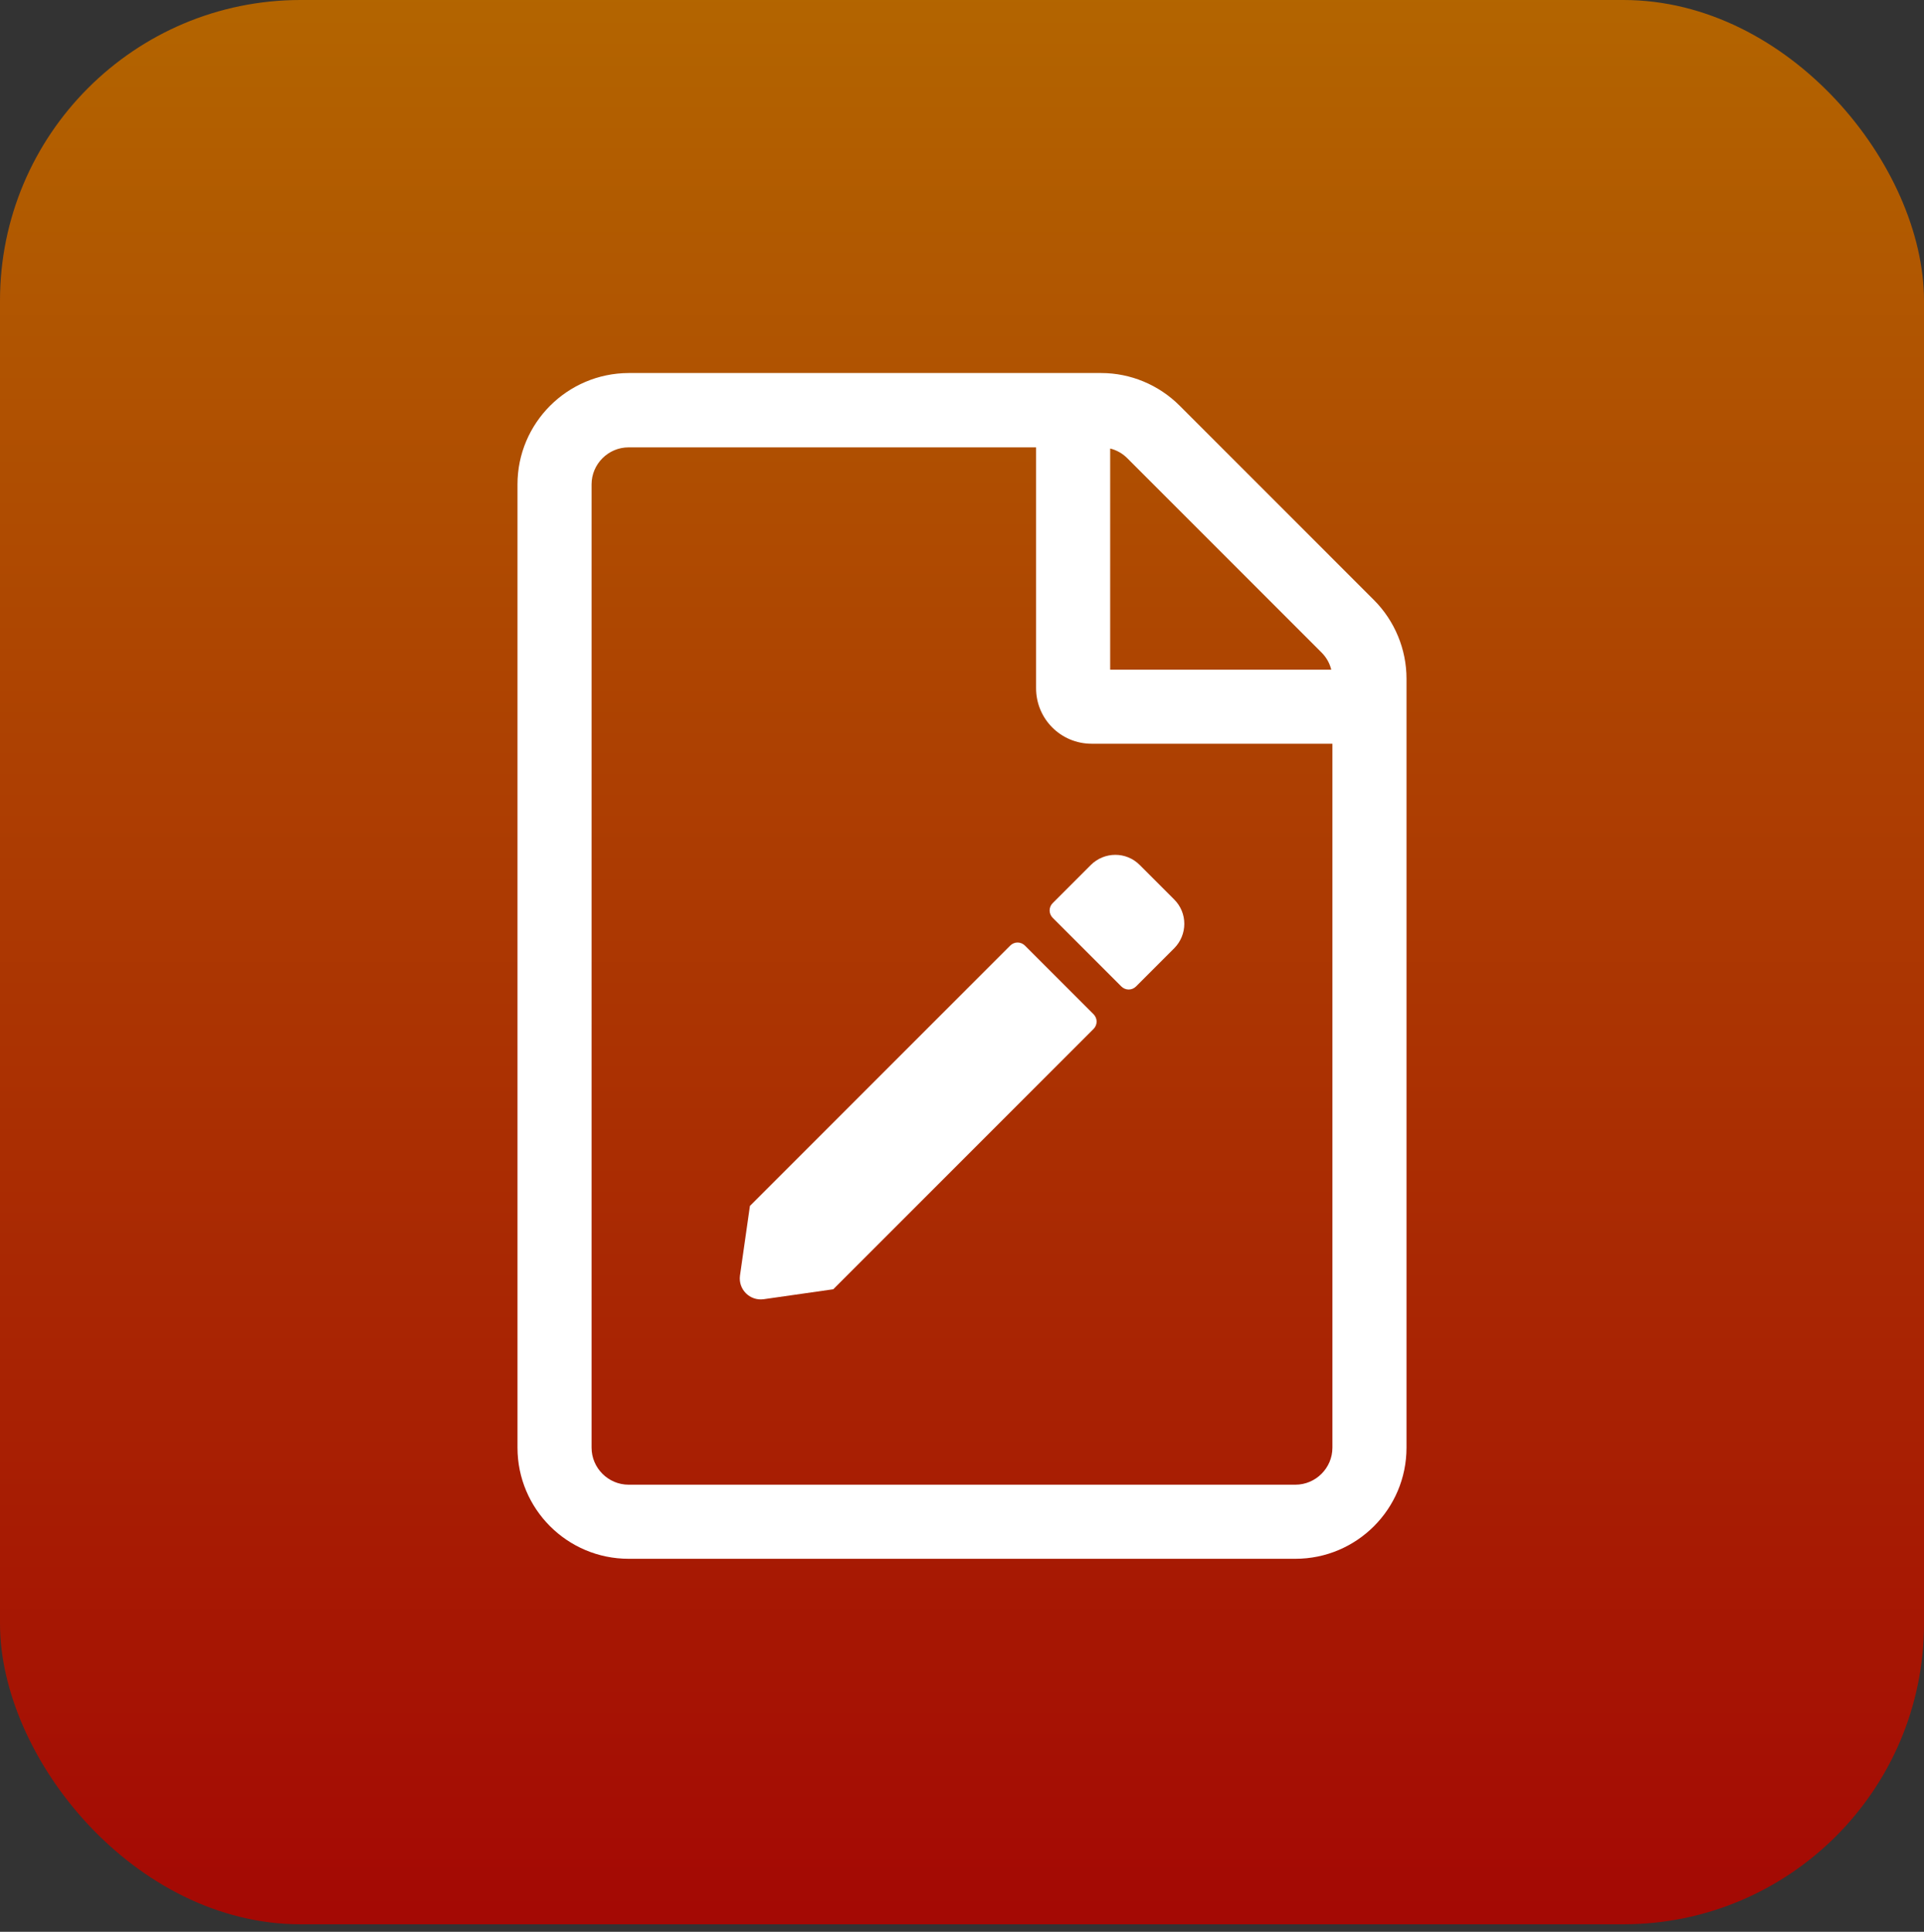
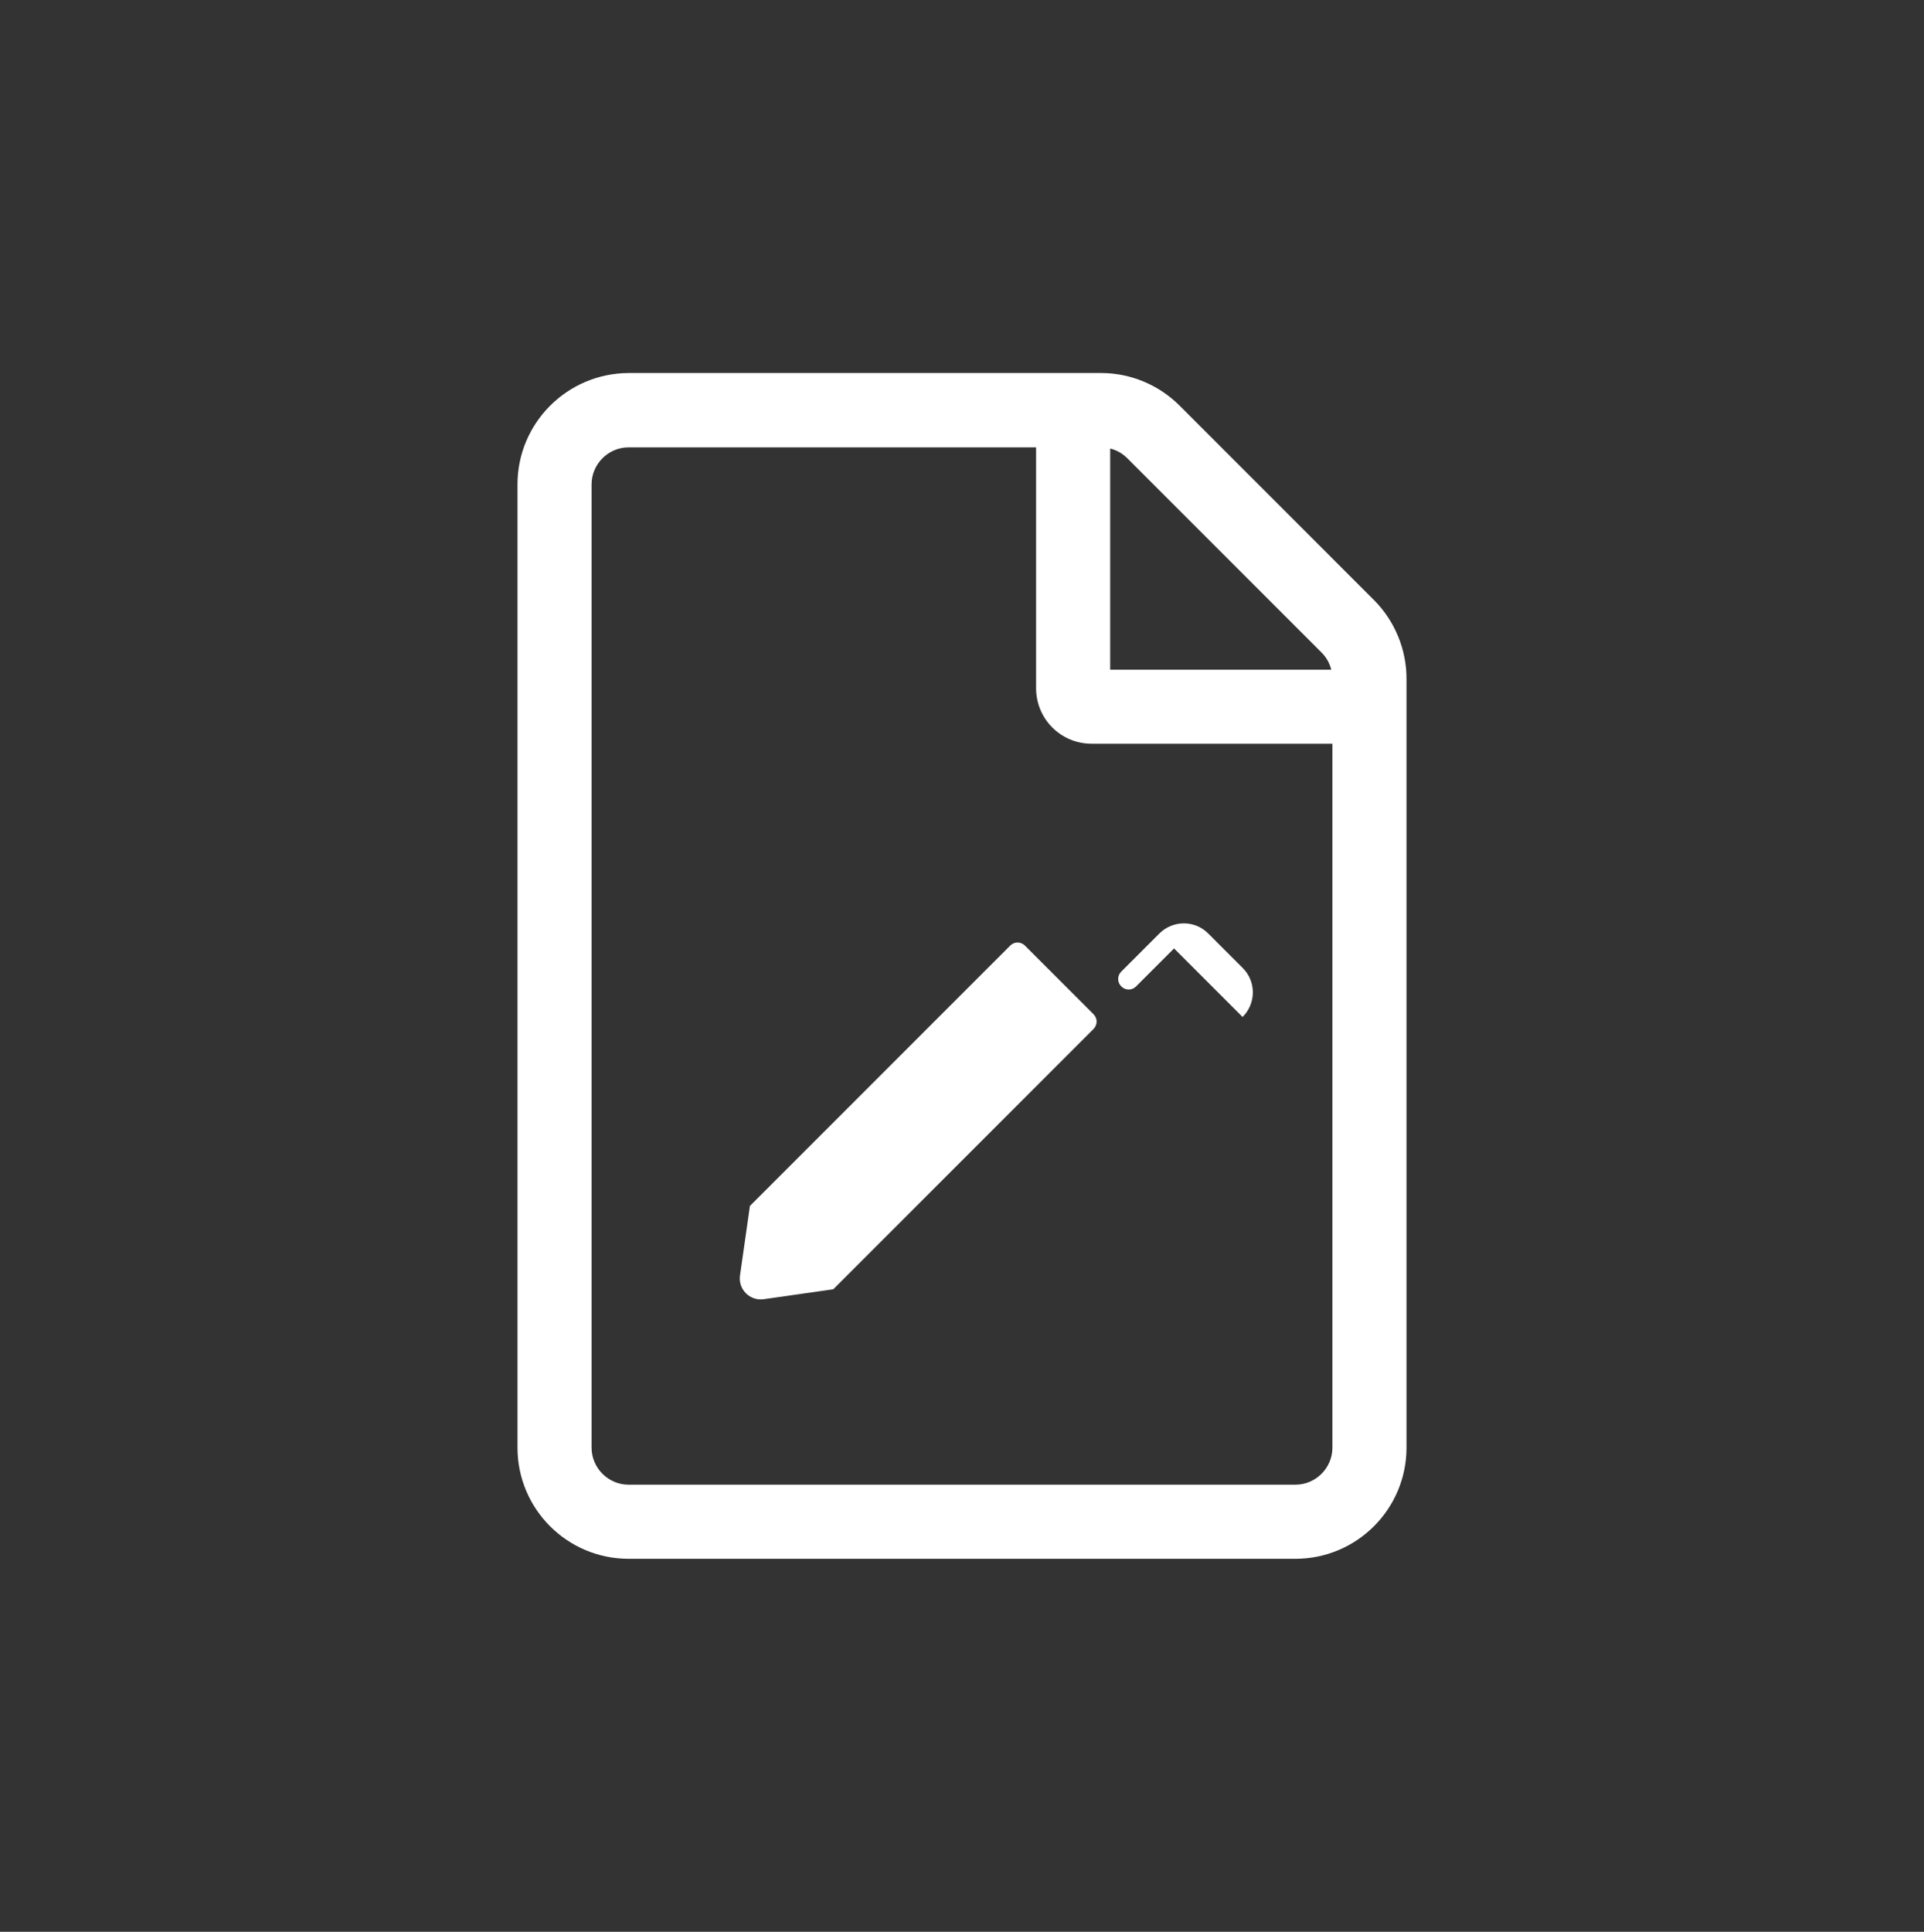
<svg xmlns="http://www.w3.org/2000/svg" xmlns:ns1="http://sodipodi.sourceforge.net/DTD/sodipodi-0.dtd" xmlns:ns2="http://www.inkscape.org/namespaces/inkscape" width="256px" height="257px" viewBox="0 0 256 257" version="1.1" id="svg20" ns1:docname="HeurekaFeedTransformer.svg" ns2:version="0.92.4 (5da689c313, 2019-01-14)">
  <rect x="0" y="0" width="256" height="257" fill="#333333" stroke="none" />
  <ns1:namedview pagecolor="#ffffff" bordercolor="#666666" borderopacity="1" objecttolerance="10" gridtolerance="10" guidetolerance="10" ns2:pageopacity="0" ns2:pageshadow="2" ns2:window-width="1918" ns2:window-height="1008" id="namedview22" showgrid="false" ns2:zoom="0.91828794" ns2:cx="128" ns2:cy="128.5" ns2:window-x="953" ns2:window-y="1080" ns2:window-maximized="0" ns2:current-layer="2_export" />
  <title id="title2">2_export</title>
  <desc id="desc4">Created with Sketch.</desc>
  <defs id="defs11">
    <linearGradient x1="50%" y1="0%" x2="50%" y2="100%" id="linearGradient-1">
      <stop stop-color="#00B3B3" offset="0%" id="stop6" style="stop-color:#b36500;stop-opacity:1" />
      <stop stop-color="#007C7C" offset="100%" id="stop8" style="stop-color:#a40804;stop-opacity:1" />
    </linearGradient>
  </defs>
  <g id="2_export" stroke="none" stroke-width="1" fill="none" fill-rule="evenodd">
-     <rect id="color" fill="url(#linearGradient-1)" x="0" y="0" width="256" height="256" rx="40" />
-     <path ns2:connector-curvature="0" d="M 182.801,79.814 156.956,53.969 c -2.772,-2.772 -6.53,-4.343 -10.443,-4.343 H 83.642 c -8.163,0.031 -14.786,6.654 -14.786,14.817 V 192.588 c 0,8.163 6.623,14.786 14.786,14.786 h 88.716 c 8.163,0 14.786,-6.623 14.786,-14.786 V 90.287 c 0,-3.912 -1.571,-7.701 -4.343,-10.473 z m -6.962,6.993 c 0.647,0.647 1.078,1.417 1.294,2.28 H 147.715 V 59.668 c 0.863,0.216 1.633,0.647 2.28,1.294 z M 172.358,197.517 H 83.642 c -2.711,0 -4.929,-2.218 -4.929,-4.929 V 64.443 c 0,-2.711 2.218,-4.929 4.929,-4.929 h 54.215 v 32.036 c 0,4.097 3.296,7.393 7.393,7.393 h 32.036 v 93.645 c 0,2.711 -2.218,4.929 -4.929,4.929 z m -35.979,-71.712 9.118,9.118 c 0.554,0.554 0.554,1.417 0,1.971 l -34.624,34.624 -9.272,1.325 c -1.817,0.246 -3.388,-1.294 -3.142,-3.142 l 1.325,-9.272 34.624,-34.624 c 0.554,-0.554 1.417,-0.554 1.971,0 z m 19.838,0.37 -5.052,5.052 c -0.554,0.554 -1.417,0.554 -1.971,0 l -9.118,-9.118 c -0.554,-0.554 -0.554,-1.417 0,-1.971 l 5.052,-5.052 c 1.817,-1.817 4.744,-1.817 6.53,0 l 4.559,4.559 c 1.817,1.787 1.817,4.713 0,6.53 z" id="path2" style="fill:#ffffff;stroke-width:0.308" />
+     <path ns2:connector-curvature="0" d="M 182.801,79.814 156.956,53.969 c -2.772,-2.772 -6.53,-4.343 -10.443,-4.343 H 83.642 c -8.163,0.031 -14.786,6.654 -14.786,14.817 V 192.588 c 0,8.163 6.623,14.786 14.786,14.786 h 88.716 c 8.163,0 14.786,-6.623 14.786,-14.786 V 90.287 c 0,-3.912 -1.571,-7.701 -4.343,-10.473 z m -6.962,6.993 c 0.647,0.647 1.078,1.417 1.294,2.28 H 147.715 V 59.668 c 0.863,0.216 1.633,0.647 2.28,1.294 z M 172.358,197.517 H 83.642 c -2.711,0 -4.929,-2.218 -4.929,-4.929 V 64.443 c 0,-2.711 2.218,-4.929 4.929,-4.929 h 54.215 v 32.036 c 0,4.097 3.296,7.393 7.393,7.393 h 32.036 v 93.645 c 0,2.711 -2.218,4.929 -4.929,4.929 z m -35.979,-71.712 9.118,9.118 c 0.554,0.554 0.554,1.417 0,1.971 l -34.624,34.624 -9.272,1.325 c -1.817,0.246 -3.388,-1.294 -3.142,-3.142 l 1.325,-9.272 34.624,-34.624 c 0.554,-0.554 1.417,-0.554 1.971,0 z m 19.838,0.37 -5.052,5.052 c -0.554,0.554 -1.417,0.554 -1.971,0 c -0.554,-0.554 -0.554,-1.417 0,-1.971 l 5.052,-5.052 c 1.817,-1.817 4.744,-1.817 6.53,0 l 4.559,4.559 c 1.817,1.787 1.817,4.713 0,6.53 z" id="path2" style="fill:#ffffff;stroke-width:0.308" />
  </g>
</svg>